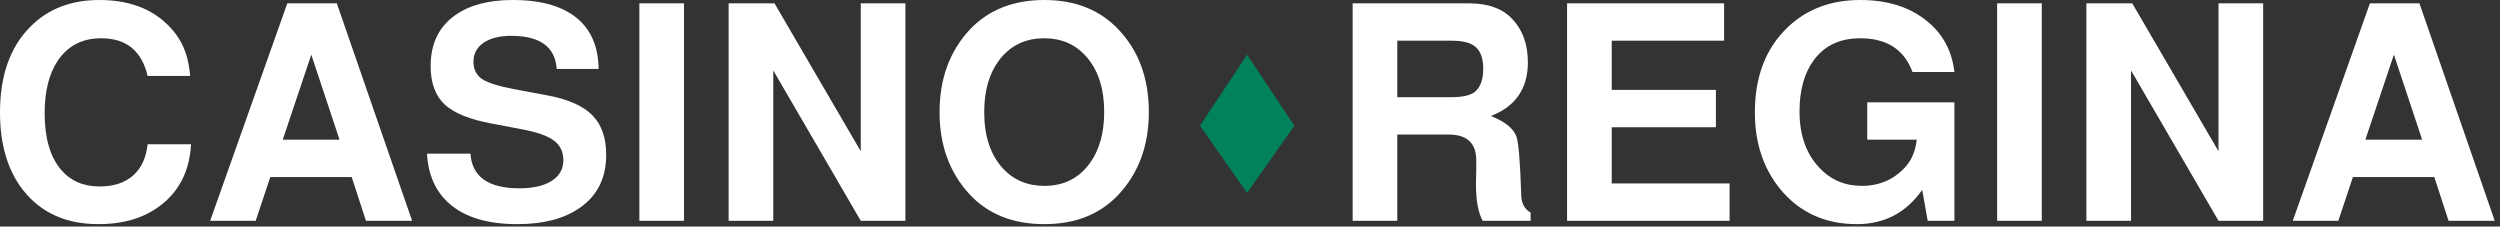
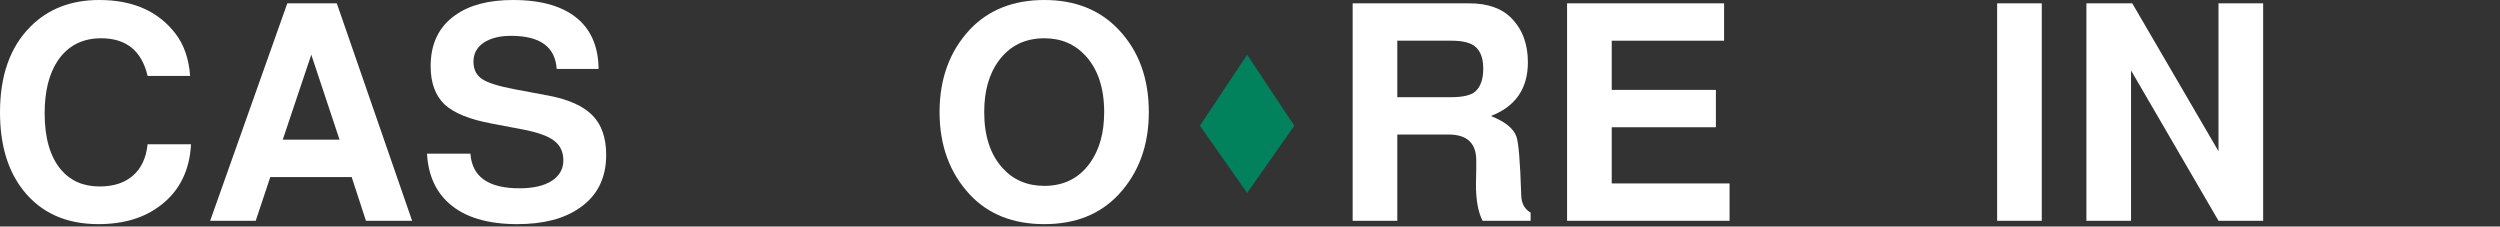
<svg xmlns="http://www.w3.org/2000/svg" width="309" height="28" viewBox="0 0 309 28" fill="none">
  <rect x="0" y="0" width="309" height="28" fill="#333333" stroke="none" />
  <path d="M23.499 9.384H18.243C17.518 6.281 15.603 4.73 12.5 4.73C10.173 4.73 8.383 5.656 7.132 7.508C6.056 9.134 5.518 11.299 5.518 14.002C5.518 17.055 6.194 19.382 7.545 20.983C8.721 22.36 10.31 23.048 12.312 23.048C14.039 23.048 15.415 22.598 16.442 21.697C17.468 20.796 18.068 19.507 18.243 17.83H23.611C23.436 21.084 22.185 23.599 19.857 25.375C17.855 26.927 15.29 27.703 12.162 27.703C8.158 27.703 5.055 26.301 2.853 23.499C0.951 21.071 0 17.868 0 13.889C0 9.334 1.251 5.806 3.754 3.303C5.931 1.101 8.771 0 12.275 0C16.429 0 19.57 1.389 21.697 4.167C22.748 5.543 23.348 7.282 23.499 9.384Z" fill="white" />
  <path d="M43.468 21.884H33.408L31.606 27.29H25.976L35.51 0.413H41.629L50.938 27.29H45.232L43.468 21.884ZM41.967 17.267L38.475 6.757L34.947 17.267H41.967Z" fill="white" />
  <path d="M73.986 8.521H68.805C68.63 5.793 66.753 4.429 63.175 4.429C61.748 4.429 60.61 4.717 59.759 5.293C58.933 5.868 58.52 6.644 58.52 7.62C58.52 8.571 58.87 9.284 59.571 9.76C60.272 10.235 61.623 10.661 63.625 11.036L67.829 11.824C70.307 12.3 72.109 13.113 73.235 14.264C74.361 15.415 74.924 17.042 74.924 19.144C74.924 22.022 73.823 24.212 71.621 25.713C69.719 27.04 67.154 27.703 63.925 27.703C60.247 27.703 57.444 26.852 55.517 25.15C53.84 23.674 52.927 21.622 52.777 18.994H58.145C58.345 21.847 60.359 23.273 64.188 23.273C65.89 23.273 67.216 22.973 68.167 22.372C69.143 21.747 69.631 20.896 69.631 19.82C69.631 18.769 69.243 17.956 68.468 17.38C67.717 16.804 66.415 16.341 64.564 15.991L60.81 15.278C58.082 14.777 56.13 13.989 54.954 12.913C53.803 11.812 53.227 10.235 53.227 8.183C53.227 5.405 54.241 3.303 56.268 1.877C58.02 0.626 60.397 0 63.4 0C67.029 0 69.756 0.826 71.583 2.477C73.16 3.929 73.96 5.943 73.986 8.521Z" fill="white" />
-   <path d="M84.544 0.413V27.29H79.026V0.413H84.544Z" fill="white" />
-   <path d="M106.389 27.29L95.578 8.709V27.29H90.06V0.413H95.728L106.389 18.694V0.413H111.907V27.29H106.389Z" fill="white" />
  <path d="M129.081 0C132.885 0 135.938 1.214 138.24 3.641C140.743 6.269 141.994 9.672 141.994 13.851C141.994 17.98 140.743 21.384 138.24 24.062C135.963 26.489 132.91 27.703 129.081 27.703C125.227 27.703 122.161 26.489 119.884 24.062C117.382 21.384 116.13 17.98 116.13 13.851C116.13 9.722 117.382 6.319 119.884 3.641C122.186 1.214 125.252 0 129.081 0ZM129.081 4.73C126.678 4.73 124.789 5.668 123.413 7.545C122.236 9.172 121.648 11.274 121.648 13.851C121.648 16.804 122.412 19.119 123.938 20.796C125.265 22.247 126.979 22.973 129.081 22.973C131.483 22.973 133.36 22.035 134.712 20.158C135.888 18.531 136.476 16.429 136.476 13.851C136.476 10.898 135.713 8.584 134.186 6.907C132.86 5.455 131.158 4.73 129.081 4.73Z" fill="white" />
  <path d="M172.706 16.629V27.29H167.188V0.413H181.602C183.879 0.413 185.618 1.026 186.82 2.252C188.171 3.629 188.847 5.443 188.847 7.695C188.847 10.948 187.32 13.163 184.267 14.339C185.994 15.015 187.045 15.853 187.42 16.854C187.696 17.58 187.896 19.995 188.021 24.099C188.046 25.125 188.434 25.851 189.185 26.276V27.29H183.254C182.703 26.264 182.428 24.75 182.428 22.748C182.428 22.247 182.44 21.634 182.465 20.909C182.465 20.408 182.465 20.045 182.465 19.82C182.465 17.693 181.327 16.629 179.049 16.629H172.706ZM172.706 12.012H179.387C180.789 12.012 181.765 11.787 182.315 11.336C182.991 10.761 183.329 9.81 183.329 8.484C183.329 7.207 182.991 6.294 182.315 5.743C181.74 5.268 180.764 5.03 179.387 5.03H172.706V12.012Z" fill="white" />
  <path d="M199.209 15.728V22.673H213.774V27.29H193.691V0.413H213.098V5.03H199.209V11.111H212.085V15.728H199.209Z" fill="white" />
-   <path d="M241.565 12.65V27.29H238.261L237.586 23.461C235.609 26.289 232.918 27.703 229.515 27.703C225.561 27.703 222.395 26.251 220.018 23.348C217.941 20.796 216.902 17.643 216.902 13.889C216.902 9.459 218.254 5.956 220.956 3.378C223.309 1.126 226.299 0 229.928 0C233.381 0 236.184 0.913 238.336 2.74C240.188 4.292 241.264 6.344 241.565 8.896H236.384C235.358 6.119 233.206 4.73 229.928 4.73C227.425 4.73 225.511 5.631 224.185 7.432C223.008 9.034 222.42 11.149 222.42 13.776C222.42 16.679 223.234 18.994 224.86 20.721C226.262 22.222 228.013 22.973 230.116 22.973C232.343 22.973 234.17 22.16 235.596 20.533C236.322 19.682 236.76 18.594 236.91 17.267H230.791V12.65H241.565Z" fill="white" />
  <path d="M252.363 0.413V27.29H246.845V0.413H252.363Z" fill="white" />
  <path d="M274.208 27.29L263.397 8.709V27.29H257.879V0.413H263.547L274.208 18.694V0.413H279.726V27.29H274.208Z" fill="white" />
-   <path d="M300.879 21.884H290.819L289.017 27.29H283.386L292.921 0.413H299.04L308.349 27.29H302.643L300.879 21.884ZM299.378 17.267L295.887 6.757L292.358 17.267H299.378Z" fill="white" />
  <path d="M154.145 6.762L159.977 15.538L154.145 23.844L148.312 15.538L154.145 6.762Z" fill="#02825C" />
</svg>